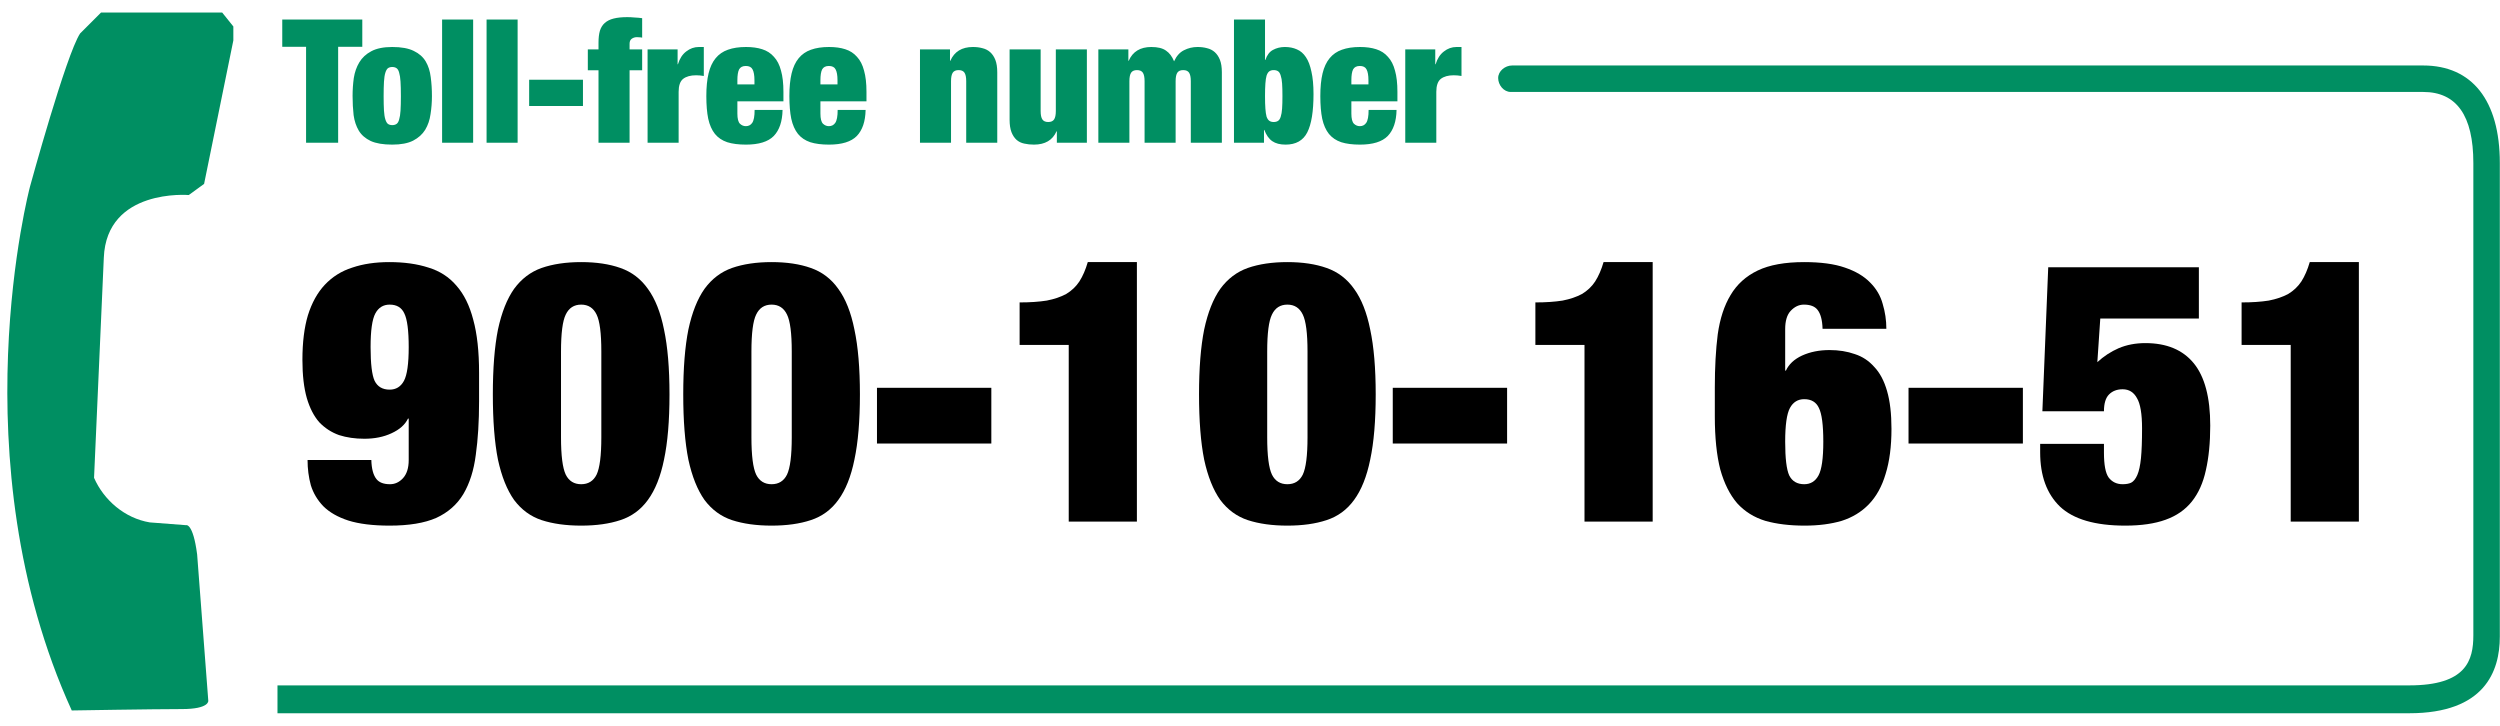
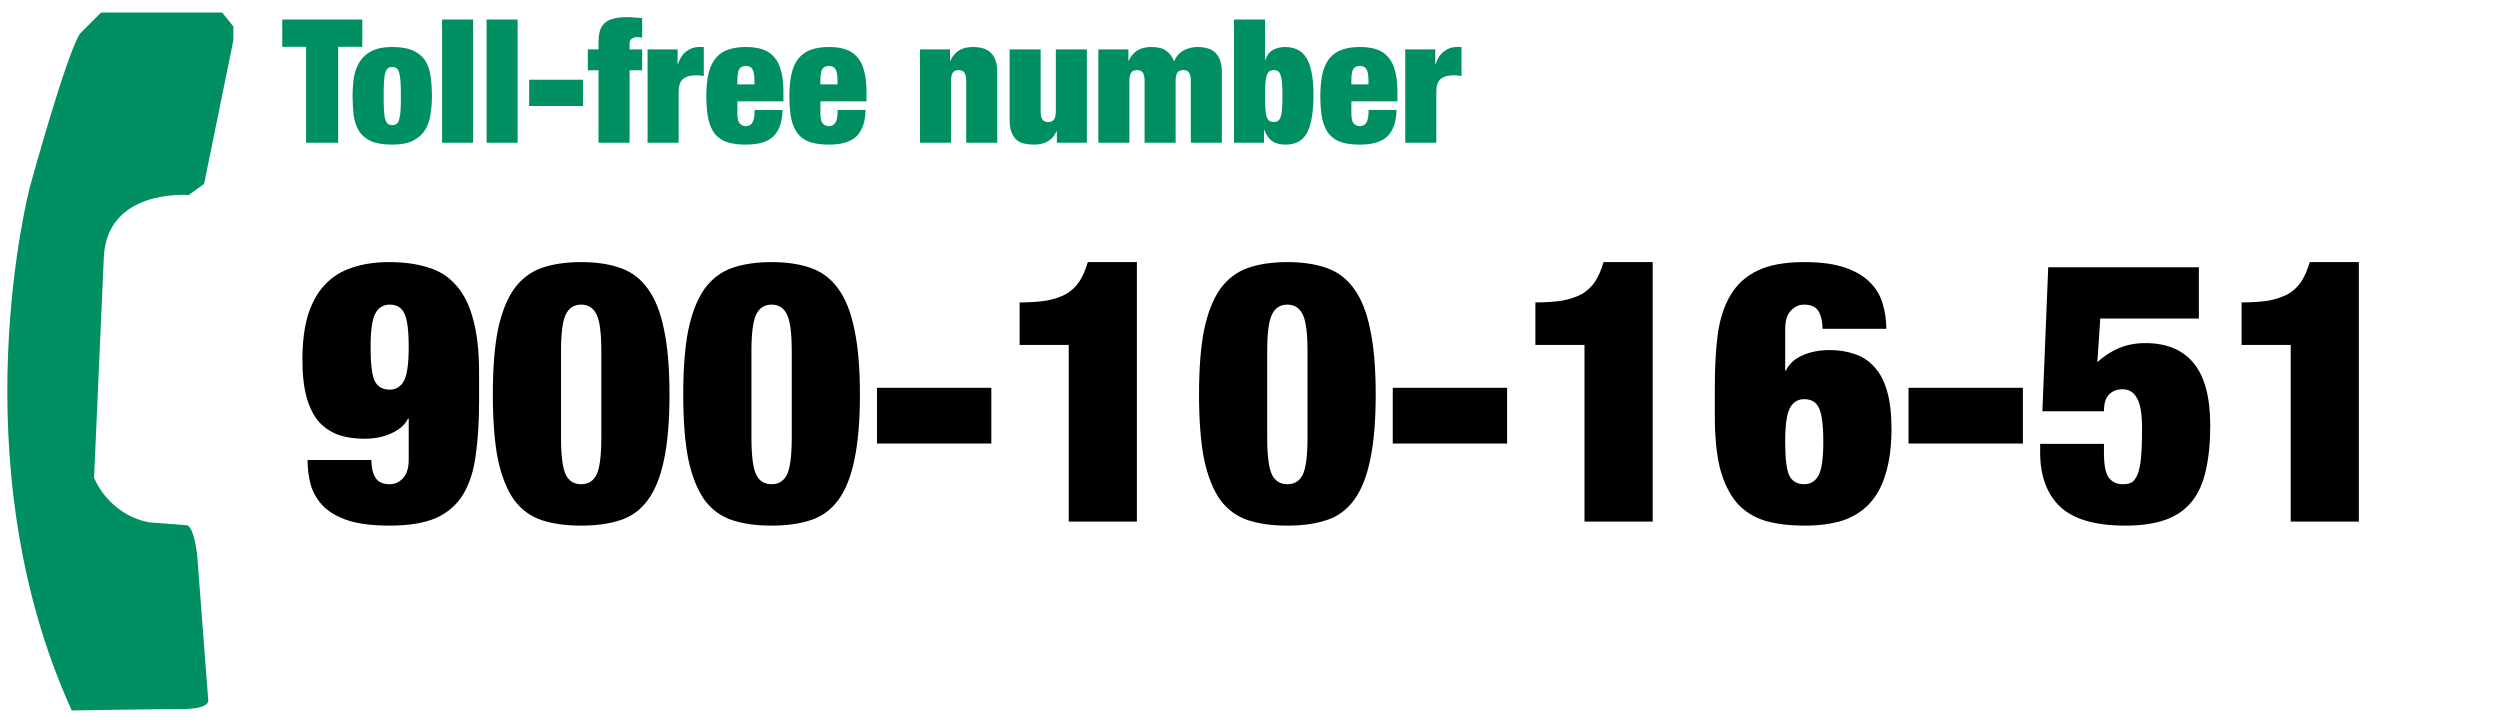
<svg xmlns="http://www.w3.org/2000/svg" width="124" height="36" viewBox="0 0 124 36" fill="none">
  <path fill-rule="evenodd" clip-rule="evenodd" d="M3.559 35.239C3.559 35.239 7.636 35.17 9.018 35.17C10.4 35.17 10.331 34.755 10.331 34.755L9.778 27.5C9.571 25.911 9.225 26.049 9.225 26.049L7.429 25.911C6.185 25.704 5.149 24.805 4.665 23.7L5.149 12.783C5.287 9.328 9.363 9.674 9.363 9.674L10.123 9.121L11.574 2.004V1.313L11.021 0.623H5.01L3.974 1.659C3.283 2.695 1.487 9.259 1.487 9.259C1.487 9.259 -2.106 22.802 3.559 35.239Z" fill="#008F62" />
-   <path fill-rule="evenodd" clip-rule="evenodd" d="M13.763 35.377H119.5C123.231 35.377 123.991 33.304 123.991 31.577V8.085C123.991 4.976 122.609 3.248 120.191 3.248L75 3.248C74.654 3.248 74.309 3.525 74.309 3.87C74.309 4.216 74.585 4.561 74.931 4.561H75H120.191C121.849 4.561 122.678 5.736 122.678 8.085V31.508C122.678 32.751 122.333 33.995 119.5 33.995H13.763V35.377Z" fill="#008F62" />
  <path d="M15.181 2.322H14V0.97H17.97V2.322H16.772V7.079H15.181V2.322ZM19.028 4.769C19.028 5.06 19.034 5.299 19.045 5.488C19.057 5.67 19.079 5.815 19.114 5.924C19.148 6.032 19.191 6.106 19.242 6.146C19.299 6.186 19.37 6.206 19.456 6.206C19.541 6.206 19.613 6.186 19.67 6.146C19.727 6.106 19.77 6.032 19.798 5.924C19.832 5.815 19.855 5.67 19.866 5.488C19.878 5.299 19.884 5.06 19.884 4.769C19.884 4.478 19.878 4.238 19.866 4.05C19.855 3.862 19.832 3.714 19.798 3.605C19.77 3.497 19.727 3.423 19.67 3.383C19.613 3.343 19.541 3.323 19.456 3.323C19.37 3.323 19.299 3.343 19.242 3.383C19.191 3.423 19.148 3.497 19.114 3.605C19.079 3.714 19.057 3.862 19.045 4.05C19.034 4.238 19.028 4.478 19.028 4.769ZM21.424 4.769C21.424 5.071 21.401 5.368 21.355 5.659C21.315 5.95 21.227 6.209 21.09 6.437C20.953 6.66 20.753 6.839 20.491 6.976C20.234 7.107 19.889 7.173 19.456 7.173C19.005 7.173 18.649 7.113 18.386 6.993C18.124 6.868 17.927 6.697 17.796 6.48C17.665 6.258 17.579 6.001 17.539 5.71C17.505 5.413 17.488 5.097 17.488 4.76C17.488 4.458 17.508 4.161 17.548 3.871C17.594 3.58 17.685 3.32 17.822 3.092C17.959 2.864 18.155 2.681 18.412 2.544C18.674 2.402 19.022 2.331 19.456 2.331C19.906 2.331 20.263 2.396 20.525 2.527C20.788 2.653 20.984 2.827 21.116 3.049C21.247 3.272 21.329 3.531 21.364 3.828C21.404 4.119 21.424 4.432 21.424 4.769ZM21.928 0.97H23.468V7.079H21.928V0.97ZM24.134 0.97H25.674V7.079H24.134V0.97ZM26.246 3.956H28.915V5.257H26.246V3.956ZM29.686 3.486H29.156V2.45H29.686V2.117C29.686 1.883 29.709 1.686 29.755 1.526C29.806 1.367 29.886 1.238 29.994 1.141C30.109 1.039 30.257 0.964 30.439 0.919C30.622 0.873 30.847 0.85 31.115 0.85C31.229 0.85 31.349 0.856 31.475 0.868C31.606 0.873 31.731 0.885 31.851 0.902V1.869C31.811 1.857 31.771 1.851 31.731 1.851C31.697 1.846 31.651 1.843 31.594 1.843C31.497 1.843 31.412 1.869 31.338 1.92C31.264 1.971 31.227 2.054 31.227 2.168V2.45H31.851V3.486H31.227V7.079H29.686V3.486ZM32.12 2.45H33.609V3.186H33.626C33.711 2.907 33.848 2.696 34.036 2.553C34.225 2.405 34.433 2.331 34.661 2.331H34.909V3.768C34.841 3.756 34.775 3.748 34.712 3.742C34.65 3.736 34.587 3.734 34.524 3.734C34.25 3.734 34.036 3.794 33.882 3.913C33.734 4.033 33.66 4.247 33.66 4.555V7.079H32.12V2.45ZM37.421 3.982C37.421 3.736 37.389 3.557 37.327 3.443C37.27 3.329 37.158 3.272 36.993 3.272C36.833 3.272 36.722 3.329 36.659 3.443C36.602 3.557 36.574 3.736 36.574 3.982V4.187H37.421V3.982ZM36.574 5.026V5.633C36.574 5.884 36.616 6.052 36.702 6.138C36.788 6.218 36.885 6.258 36.993 6.258C37.13 6.258 37.235 6.203 37.309 6.095C37.389 5.981 37.429 5.767 37.429 5.453H38.815C38.804 6.024 38.658 6.454 38.379 6.745C38.099 7.03 37.64 7.173 37.001 7.173C36.631 7.173 36.32 7.133 36.069 7.053C35.818 6.968 35.615 6.831 35.461 6.643C35.307 6.449 35.196 6.198 35.128 5.89C35.065 5.582 35.034 5.208 35.034 4.769C35.034 4.324 35.071 3.948 35.145 3.64C35.219 3.332 35.336 3.081 35.496 2.887C35.655 2.693 35.858 2.553 36.103 2.467C36.354 2.376 36.654 2.331 37.001 2.331C37.309 2.331 37.578 2.368 37.806 2.442C38.039 2.516 38.233 2.641 38.387 2.818C38.547 2.989 38.664 3.217 38.738 3.503C38.818 3.782 38.858 4.133 38.858 4.555V5.026H36.574ZM41.54 3.982C41.54 3.736 41.508 3.557 41.446 3.443C41.389 3.329 41.277 3.272 41.112 3.272C40.952 3.272 40.841 3.329 40.778 3.443C40.721 3.557 40.693 3.736 40.693 3.982V4.187H41.54V3.982ZM40.693 5.026V5.633C40.693 5.884 40.735 6.052 40.821 6.138C40.907 6.218 41.004 6.258 41.112 6.258C41.249 6.258 41.354 6.203 41.428 6.095C41.508 5.981 41.548 5.767 41.548 5.453H42.934C42.923 6.024 42.777 6.454 42.498 6.745C42.218 7.03 41.759 7.173 41.12 7.173C40.75 7.173 40.439 7.133 40.188 7.053C39.937 6.968 39.734 6.831 39.58 6.643C39.426 6.449 39.315 6.198 39.247 5.89C39.184 5.582 39.153 5.208 39.153 4.769C39.153 4.324 39.19 3.948 39.264 3.64C39.338 3.332 39.455 3.081 39.615 2.887C39.774 2.693 39.977 2.553 40.222 2.467C40.473 2.376 40.773 2.331 41.12 2.331C41.428 2.331 41.697 2.368 41.925 2.442C42.158 2.516 42.352 2.641 42.506 2.818C42.666 2.989 42.783 3.217 42.857 3.503C42.937 3.782 42.977 4.133 42.977 4.555V5.026H40.693ZM45.631 2.45H47.12V3.015H47.137C47.336 2.559 47.71 2.331 48.258 2.331C48.429 2.331 48.586 2.35 48.728 2.39C48.876 2.425 49.005 2.49 49.113 2.587C49.221 2.684 49.307 2.812 49.37 2.972C49.432 3.132 49.464 3.337 49.464 3.588V7.079H47.924V4.025C47.924 3.831 47.895 3.691 47.838 3.605C47.781 3.52 47.684 3.477 47.547 3.477C47.411 3.477 47.314 3.52 47.257 3.605C47.2 3.691 47.171 3.831 47.171 4.025V7.079H45.631V2.45ZM50.076 2.45H51.616V5.505C51.616 5.699 51.644 5.838 51.702 5.924C51.758 6.009 51.855 6.052 51.992 6.052C52.129 6.052 52.226 6.009 52.283 5.924C52.34 5.838 52.369 5.699 52.369 5.505V2.45H53.909V7.079H52.42V6.514H52.403C52.209 6.953 51.836 7.173 51.282 7.173C51.111 7.173 50.951 7.156 50.803 7.122C50.66 7.093 50.535 7.033 50.427 6.942C50.318 6.845 50.233 6.717 50.17 6.557C50.107 6.392 50.076 6.186 50.076 5.941V2.45ZM56.771 4.025C56.771 3.831 56.742 3.691 56.685 3.605C56.628 3.52 56.531 3.477 56.394 3.477C56.258 3.477 56.161 3.52 56.104 3.605C56.047 3.691 56.018 3.831 56.018 4.025V7.079H54.478V2.45H55.967V3.015H55.984C56.183 2.559 56.557 2.331 57.105 2.331C57.424 2.331 57.666 2.39 57.832 2.51C58.003 2.624 58.137 2.801 58.234 3.041C58.354 2.778 58.516 2.596 58.722 2.493C58.933 2.385 59.158 2.331 59.397 2.331C59.569 2.331 59.725 2.35 59.868 2.39C60.016 2.425 60.145 2.49 60.253 2.587C60.361 2.684 60.447 2.812 60.51 2.972C60.572 3.132 60.604 3.337 60.604 3.588V7.079H59.064V4.025C59.064 3.831 59.035 3.691 58.978 3.605C58.921 3.52 58.824 3.477 58.687 3.477C58.55 3.477 58.453 3.52 58.396 3.605C58.339 3.691 58.311 3.831 58.311 4.025V7.079H56.771V4.025ZM62.745 4.769C62.745 5.014 62.751 5.219 62.763 5.385C62.774 5.55 62.794 5.684 62.822 5.787C62.857 5.884 62.902 5.952 62.959 5.992C63.016 6.032 63.088 6.052 63.173 6.052C63.264 6.052 63.339 6.032 63.396 5.992C63.453 5.952 63.495 5.884 63.524 5.787C63.558 5.684 63.581 5.55 63.592 5.385C63.604 5.219 63.609 5.014 63.609 4.769C63.609 4.518 63.604 4.31 63.592 4.144C63.581 3.979 63.558 3.848 63.524 3.751C63.495 3.648 63.453 3.577 63.396 3.537C63.339 3.497 63.264 3.477 63.173 3.477C63.088 3.477 63.016 3.497 62.959 3.537C62.902 3.577 62.857 3.648 62.822 3.751C62.794 3.848 62.774 3.979 62.763 4.144C62.751 4.31 62.745 4.518 62.745 4.769ZM61.205 0.97H62.745V2.972H62.763C62.842 2.733 62.968 2.567 63.139 2.476C63.316 2.379 63.513 2.331 63.729 2.331C63.952 2.331 64.151 2.37 64.328 2.45C64.505 2.524 64.653 2.653 64.773 2.835C64.893 3.012 64.984 3.252 65.047 3.554C65.115 3.851 65.15 4.221 65.15 4.666C65.15 5.527 65.047 6.161 64.841 6.566C64.636 6.97 64.277 7.173 63.764 7.173C63.49 7.173 63.27 7.116 63.105 7.002C62.939 6.888 62.808 6.702 62.711 6.446H62.694V7.079H61.205V0.97ZM67.875 3.982C67.875 3.736 67.843 3.557 67.781 3.443C67.724 3.329 67.612 3.272 67.447 3.272C67.287 3.272 67.176 3.329 67.113 3.443C67.056 3.557 67.028 3.736 67.028 3.982V4.187H67.875V3.982ZM67.028 5.026V5.633C67.028 5.884 67.07 6.052 67.156 6.138C67.242 6.218 67.339 6.258 67.447 6.258C67.584 6.258 67.689 6.203 67.763 6.095C67.843 5.981 67.883 5.767 67.883 5.453H69.269C69.258 6.024 69.112 6.454 68.833 6.745C68.553 7.03 68.094 7.173 67.456 7.173C67.085 7.173 66.774 7.133 66.523 7.053C66.272 6.968 66.07 6.831 65.915 6.643C65.761 6.449 65.65 6.198 65.582 5.89C65.519 5.582 65.488 5.208 65.488 4.769C65.488 4.324 65.525 3.948 65.599 3.64C65.673 3.332 65.79 3.081 65.95 2.887C66.109 2.693 66.312 2.553 66.557 2.467C66.808 2.376 67.108 2.331 67.456 2.331C67.763 2.331 68.032 2.368 68.26 2.442C68.494 2.516 68.688 2.641 68.841 2.818C69.001 2.989 69.118 3.217 69.192 3.503C69.272 3.782 69.312 4.133 69.312 4.555V5.026H67.028ZM69.701 2.45H71.189V3.186H71.207C71.292 2.907 71.429 2.696 71.617 2.553C71.805 2.405 72.014 2.331 72.242 2.331H72.49V3.768C72.421 3.756 72.356 3.748 72.293 3.742C72.231 3.736 72.168 3.734 72.105 3.734C71.831 3.734 71.617 3.794 71.463 3.913C71.315 4.033 71.241 4.247 71.241 4.555V7.079H69.701V2.45Z" fill="#008F62" />
  <path d="M18.381 17.218C18.381 18.042 18.448 18.599 18.581 18.89C18.727 19.181 18.975 19.326 19.327 19.326C19.642 19.326 19.878 19.181 20.036 18.89C20.193 18.599 20.272 18.042 20.272 17.218C20.272 16.393 20.199 15.836 20.054 15.545C19.921 15.254 19.678 15.109 19.327 15.109C19.012 15.109 18.775 15.254 18.618 15.545C18.46 15.836 18.381 16.393 18.381 17.218ZM18.418 22.817C18.43 23.253 18.515 23.568 18.672 23.762C18.806 23.932 19.03 24.017 19.345 24.017C19.587 24.017 19.799 23.92 19.981 23.726C20.175 23.52 20.272 23.217 20.272 22.817V20.763H20.236C20.09 21.066 19.817 21.308 19.418 21.49C19.03 21.672 18.581 21.762 18.072 21.762C17.612 21.762 17.194 21.702 16.818 21.581C16.442 21.447 16.115 21.235 15.836 20.944C15.57 20.641 15.364 20.241 15.218 19.745C15.073 19.235 15 18.605 15 17.854C15 16.981 15.091 16.242 15.273 15.636C15.467 15.018 15.745 14.515 16.109 14.127C16.485 13.727 16.939 13.442 17.472 13.273C18.006 13.091 18.618 13 19.308 13C20.048 13 20.696 13.091 21.254 13.273C21.811 13.442 22.272 13.739 22.635 14.164C23.011 14.588 23.29 15.151 23.472 15.854C23.666 16.557 23.762 17.436 23.762 18.49V19.908C23.762 20.902 23.708 21.787 23.599 22.562C23.502 23.326 23.296 23.974 22.981 24.508C22.666 25.029 22.217 25.423 21.636 25.689C21.054 25.944 20.284 26.071 19.327 26.071C18.49 26.071 17.806 25.986 17.272 25.817C16.751 25.647 16.339 25.41 16.036 25.108C15.745 24.805 15.539 24.459 15.418 24.071C15.309 23.671 15.255 23.253 15.255 22.817H18.418Z" fill="black" />
  <path d="M27.826 21.69C27.826 22.599 27.905 23.217 28.062 23.544C28.22 23.859 28.474 24.017 28.826 24.017C29.177 24.017 29.432 23.859 29.59 23.544C29.747 23.217 29.826 22.599 29.826 21.69V17.436C29.826 16.527 29.747 15.915 29.59 15.6C29.432 15.272 29.177 15.109 28.826 15.109C28.474 15.109 28.22 15.272 28.062 15.6C27.905 15.915 27.826 16.527 27.826 17.436V21.69ZM24.445 19.563C24.445 18.266 24.53 17.193 24.699 16.345C24.881 15.497 25.148 14.824 25.499 14.327C25.863 13.83 26.317 13.485 26.863 13.291C27.42 13.097 28.075 13 28.826 13C29.577 13 30.226 13.097 30.771 13.291C31.329 13.485 31.783 13.83 32.135 14.327C32.498 14.824 32.765 15.497 32.935 16.345C33.116 17.193 33.207 18.266 33.207 19.563C33.207 20.872 33.116 21.95 32.935 22.799C32.765 23.635 32.498 24.302 32.135 24.798C31.783 25.283 31.329 25.616 30.771 25.798C30.226 25.98 29.577 26.071 28.826 26.071C28.075 26.071 27.42 25.98 26.863 25.798C26.317 25.616 25.863 25.283 25.499 24.798C25.148 24.302 24.881 23.635 24.699 22.799C24.53 21.95 24.445 20.872 24.445 19.563Z" fill="black" />
  <path d="M37.271 21.69C37.271 22.599 37.35 23.217 37.507 23.544C37.665 23.859 37.919 24.017 38.271 24.017C38.622 24.017 38.877 23.859 39.034 23.544C39.192 23.217 39.271 22.599 39.271 21.69V17.436C39.271 16.527 39.192 15.915 39.034 15.6C38.877 15.272 38.622 15.109 38.271 15.109C37.919 15.109 37.665 15.272 37.507 15.6C37.35 15.915 37.271 16.527 37.271 17.436V21.69ZM33.889 19.563C33.889 18.266 33.974 17.193 34.144 16.345C34.326 15.497 34.593 14.824 34.944 14.327C35.307 13.83 35.762 13.485 36.307 13.291C36.865 13.097 37.519 13 38.271 13C39.022 13 39.671 13.097 40.216 13.291C40.773 13.485 41.228 13.83 41.579 14.327C41.943 14.824 42.21 15.497 42.379 16.345C42.561 17.193 42.652 18.266 42.652 19.563C42.652 20.872 42.561 21.95 42.379 22.799C42.21 23.635 41.943 24.302 41.579 24.798C41.228 25.283 40.773 25.616 40.216 25.798C39.671 25.98 39.022 26.071 38.271 26.071C37.519 26.071 36.865 25.98 36.307 25.798C35.762 25.616 35.307 25.283 34.944 24.798C34.593 24.302 34.326 23.635 34.144 22.799C33.974 21.95 33.889 20.872 33.889 19.563Z" fill="black" />
  <path d="M43.498 19.235H49.17V21.999H43.498V19.235Z" fill="black" />
  <path d="M53.009 25.871V17.108H50.573V15C51.094 15 51.542 14.969 51.918 14.909C52.294 14.836 52.615 14.727 52.882 14.582C53.148 14.424 53.366 14.218 53.536 13.963C53.706 13.697 53.845 13.376 53.954 13H56.39V25.871H53.009Z" fill="black" />
  <path d="M62.853 21.69C62.853 22.599 62.932 23.217 63.09 23.544C63.247 23.859 63.502 24.017 63.853 24.017C64.205 24.017 64.459 23.859 64.617 23.544C64.774 23.217 64.853 22.599 64.853 21.69V17.436C64.853 16.527 64.774 15.915 64.617 15.6C64.459 15.272 64.205 15.109 63.853 15.109C63.502 15.109 63.247 15.272 63.09 15.6C62.932 15.915 62.853 16.527 62.853 17.436V21.69ZM59.472 19.563C59.472 18.266 59.557 17.193 59.727 16.345C59.908 15.497 60.175 14.824 60.526 14.327C60.89 13.83 61.345 13.485 61.89 13.291C62.447 13.097 63.102 13 63.853 13C64.605 13 65.253 13.097 65.799 13.291C66.356 13.485 66.811 13.83 67.162 14.327C67.526 14.824 67.792 15.497 67.962 16.345C68.144 17.193 68.235 18.266 68.235 19.563C68.235 20.872 68.144 21.95 67.962 22.799C67.792 23.635 67.526 24.302 67.162 24.798C66.811 25.283 66.356 25.616 65.799 25.798C65.253 25.98 64.605 26.071 63.853 26.071C63.102 26.071 62.447 25.98 61.89 25.798C61.345 25.616 60.89 25.283 60.526 24.798C60.175 24.302 59.908 23.635 59.727 22.799C59.557 21.95 59.472 20.872 59.472 19.563Z" fill="black" />
  <path d="M69.081 19.235H74.752V21.999H69.081V19.235Z" fill="black" />
  <path d="M78.591 25.871V17.108H76.155V15C76.676 15 77.125 14.969 77.501 14.909C77.876 14.836 78.197 14.727 78.464 14.582C78.731 14.424 78.949 14.218 79.118 13.963C79.288 13.697 79.428 13.376 79.537 13H81.973V25.871H78.591Z" fill="black" />
  <path d="M88.545 21.908C88.545 22.732 88.612 23.29 88.745 23.58C88.891 23.871 89.139 24.017 89.49 24.017C89.805 24.017 90.042 23.871 90.199 23.58C90.357 23.29 90.436 22.732 90.436 21.908C90.436 21.084 90.363 20.526 90.218 20.235C90.084 19.945 89.842 19.799 89.49 19.799C89.175 19.799 88.939 19.945 88.781 20.235C88.624 20.526 88.545 21.084 88.545 21.908ZM90.399 16.309C90.387 15.872 90.302 15.557 90.145 15.363C90.012 15.194 89.787 15.109 89.472 15.109C89.23 15.109 89.012 15.212 88.818 15.418C88.636 15.612 88.545 15.915 88.545 16.327V18.381H88.582C88.727 18.066 88.993 17.817 89.381 17.636C89.781 17.454 90.236 17.363 90.745 17.363C91.205 17.363 91.624 17.43 91.999 17.563C92.375 17.684 92.696 17.896 92.963 18.199C93.242 18.49 93.454 18.89 93.599 19.399C93.744 19.896 93.817 20.52 93.817 21.272C93.817 22.144 93.72 22.89 93.526 23.508C93.344 24.126 93.066 24.629 92.69 25.017C92.326 25.392 91.878 25.665 91.345 25.835C90.811 25.992 90.199 26.071 89.509 26.071C88.769 26.071 88.121 25.992 87.563 25.835C87.006 25.665 86.539 25.374 86.164 24.962C85.8 24.538 85.521 23.98 85.327 23.29C85.146 22.587 85.055 21.708 85.055 20.654V19.217C85.055 18.224 85.103 17.345 85.2 16.581C85.309 15.806 85.521 15.157 85.836 14.636C86.151 14.103 86.6 13.697 87.182 13.418C87.763 13.139 88.533 13 89.49 13C90.315 13 90.987 13.091 91.508 13.273C92.042 13.454 92.46 13.703 92.763 14.018C93.066 14.321 93.272 14.672 93.381 15.072C93.502 15.472 93.563 15.884 93.563 16.309H90.399Z" fill="black" />
  <path d="M94.663 19.235H100.335V21.999H94.663V19.235Z" fill="black" />
  <path d="M101.592 13.255H109.064V15.8H104.174L104.028 17.963C104.344 17.672 104.695 17.442 105.083 17.272C105.483 17.102 105.925 17.018 106.41 17.018C107.464 17.018 108.264 17.351 108.81 18.017C109.355 18.684 109.628 19.714 109.628 21.108C109.628 21.956 109.555 22.696 109.41 23.326C109.276 23.944 109.046 24.459 108.719 24.871C108.391 25.283 107.955 25.586 107.41 25.78C106.877 25.974 106.21 26.071 105.41 26.071C103.919 26.071 102.841 25.756 102.174 25.126C101.52 24.495 101.192 23.599 101.192 22.435V22.017H104.356V22.453C104.356 23.059 104.434 23.471 104.592 23.689C104.762 23.908 104.992 24.017 105.283 24.017C105.452 24.017 105.592 23.992 105.701 23.944C105.822 23.883 105.925 23.756 106.01 23.562C106.095 23.368 106.155 23.09 106.192 22.726C106.228 22.362 106.246 21.872 106.246 21.253C106.246 20.526 106.161 20.023 105.992 19.745C105.834 19.454 105.598 19.308 105.283 19.308C105.004 19.308 104.78 19.393 104.61 19.563C104.44 19.732 104.356 20.011 104.356 20.399H101.302L101.592 13.255Z" fill="black" />
  <path d="M113.619 25.871V17.108H111.183V15C111.704 15 112.152 14.969 112.528 14.909C112.904 14.836 113.225 14.727 113.491 14.582C113.758 14.424 113.976 14.218 114.146 13.963C114.316 13.697 114.455 13.376 114.564 13H117V25.871H113.619Z" fill="black" />
</svg>